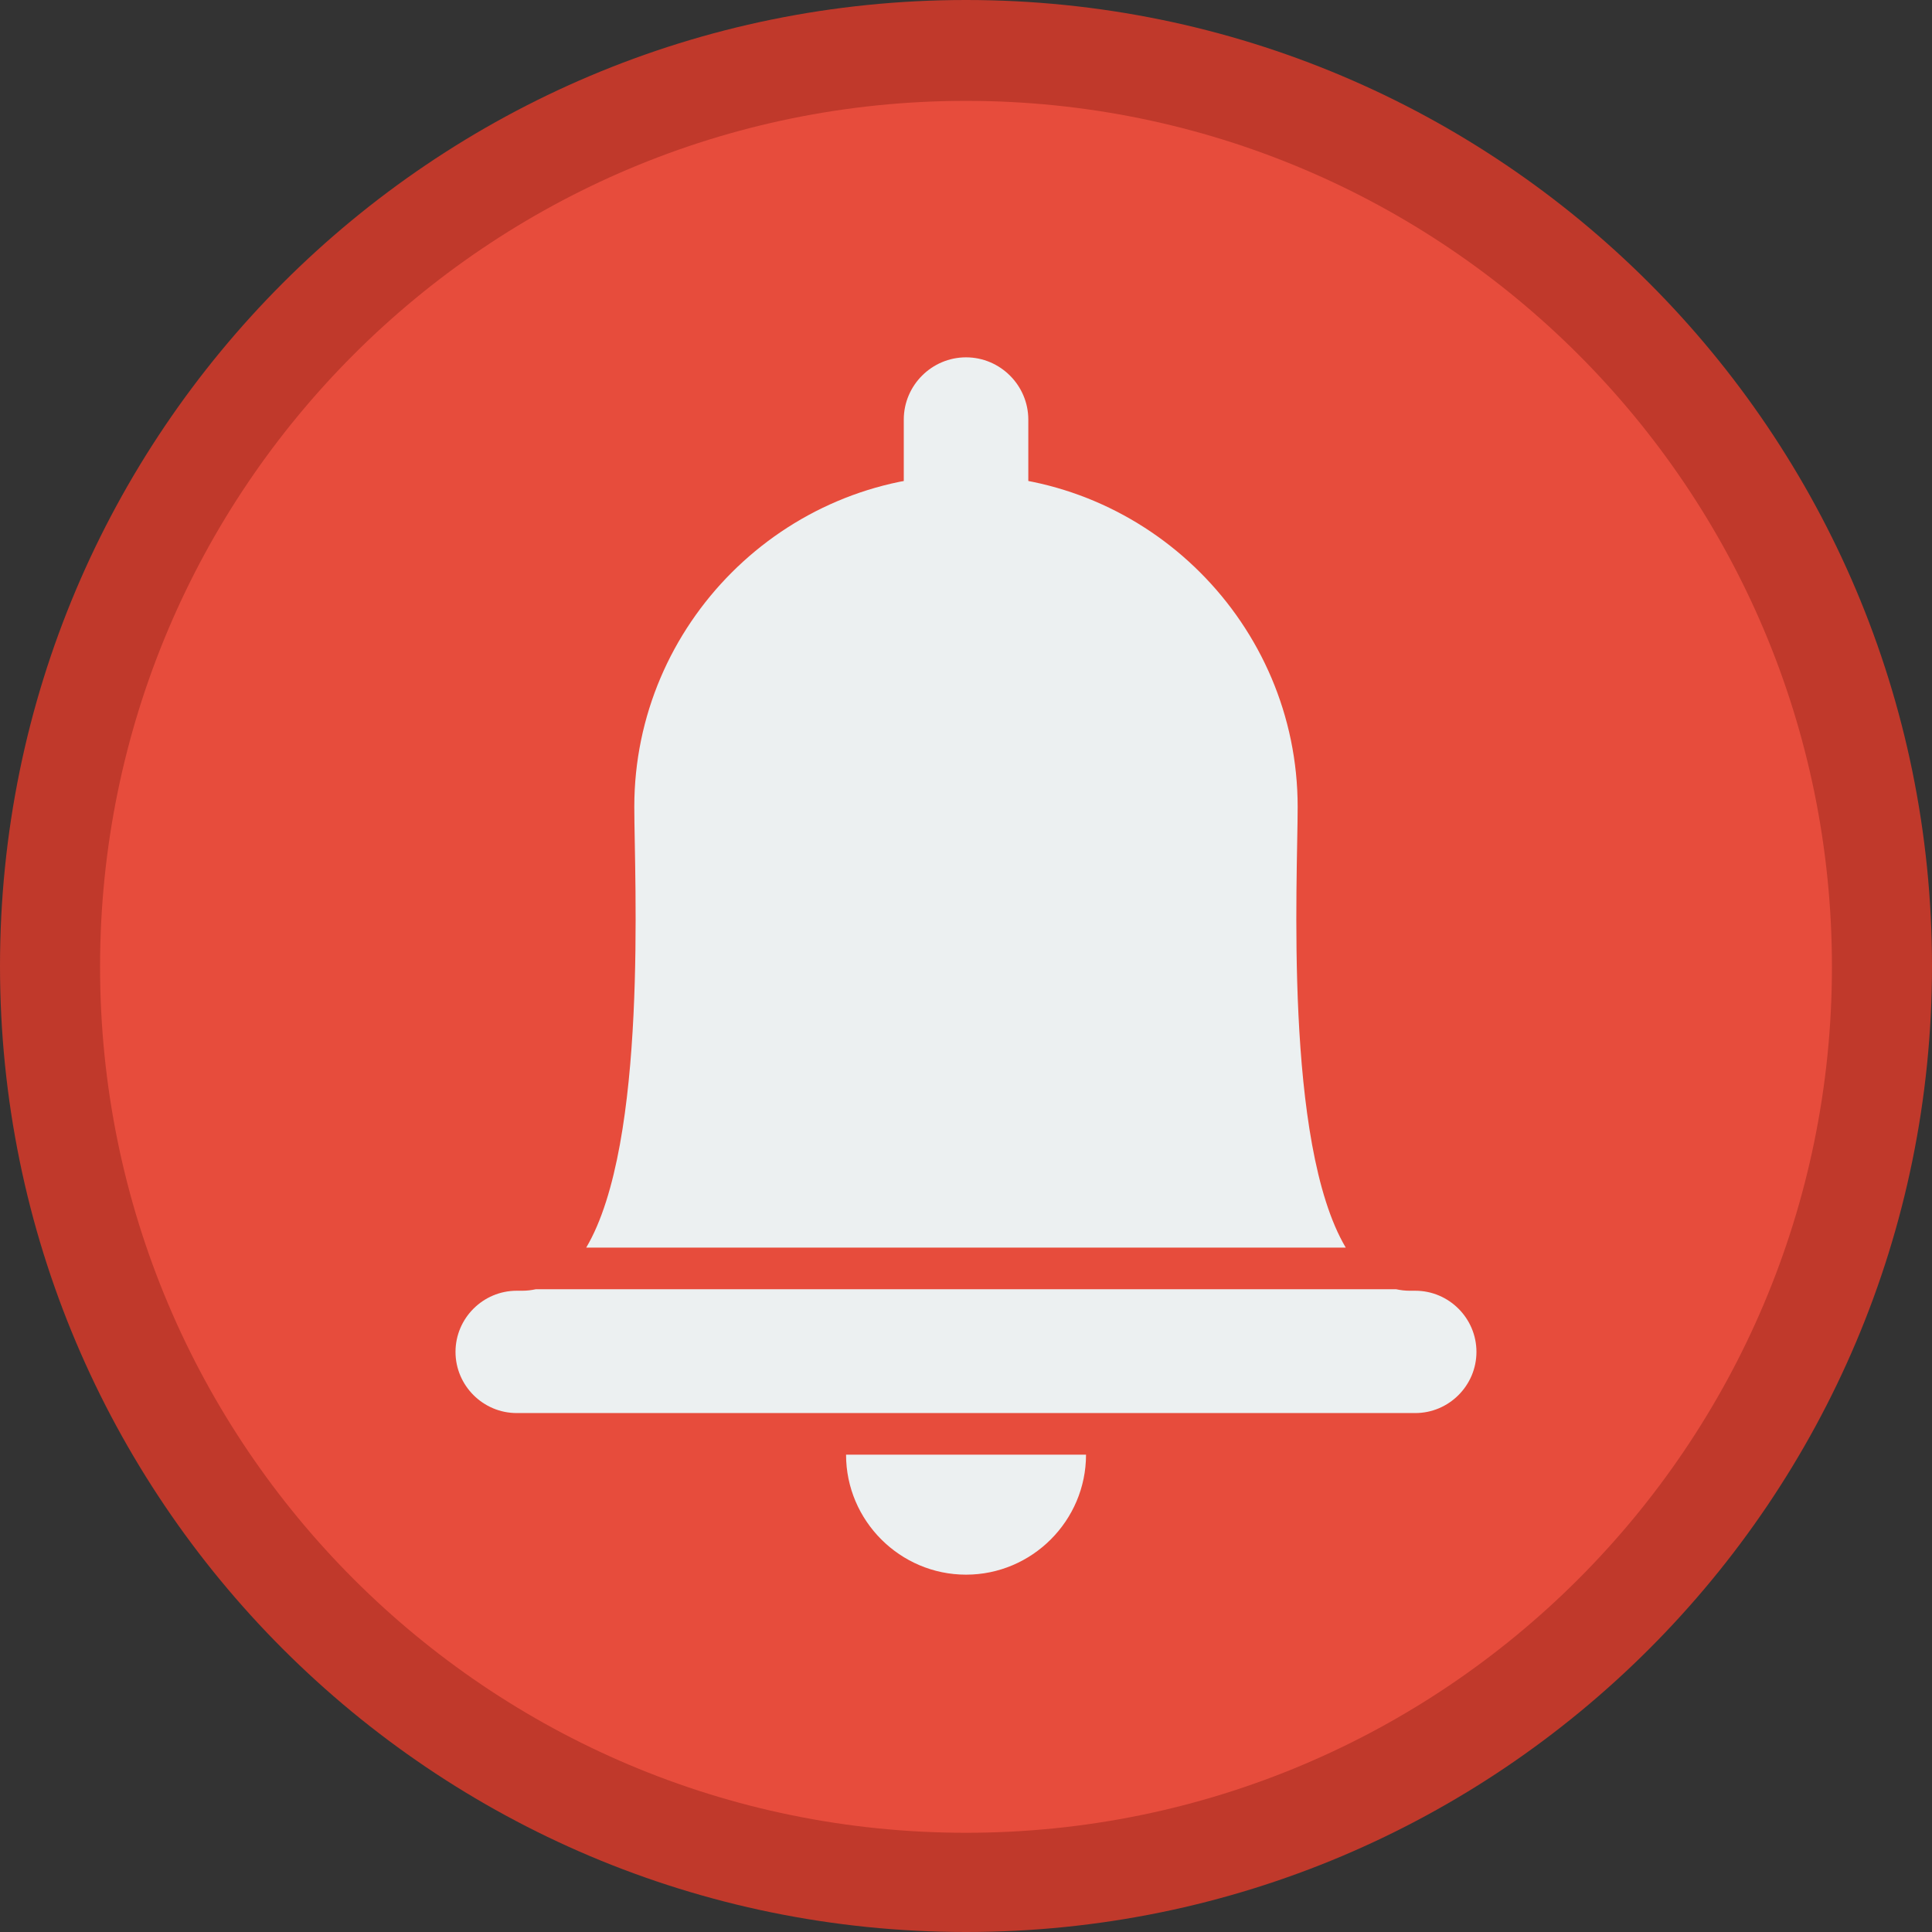
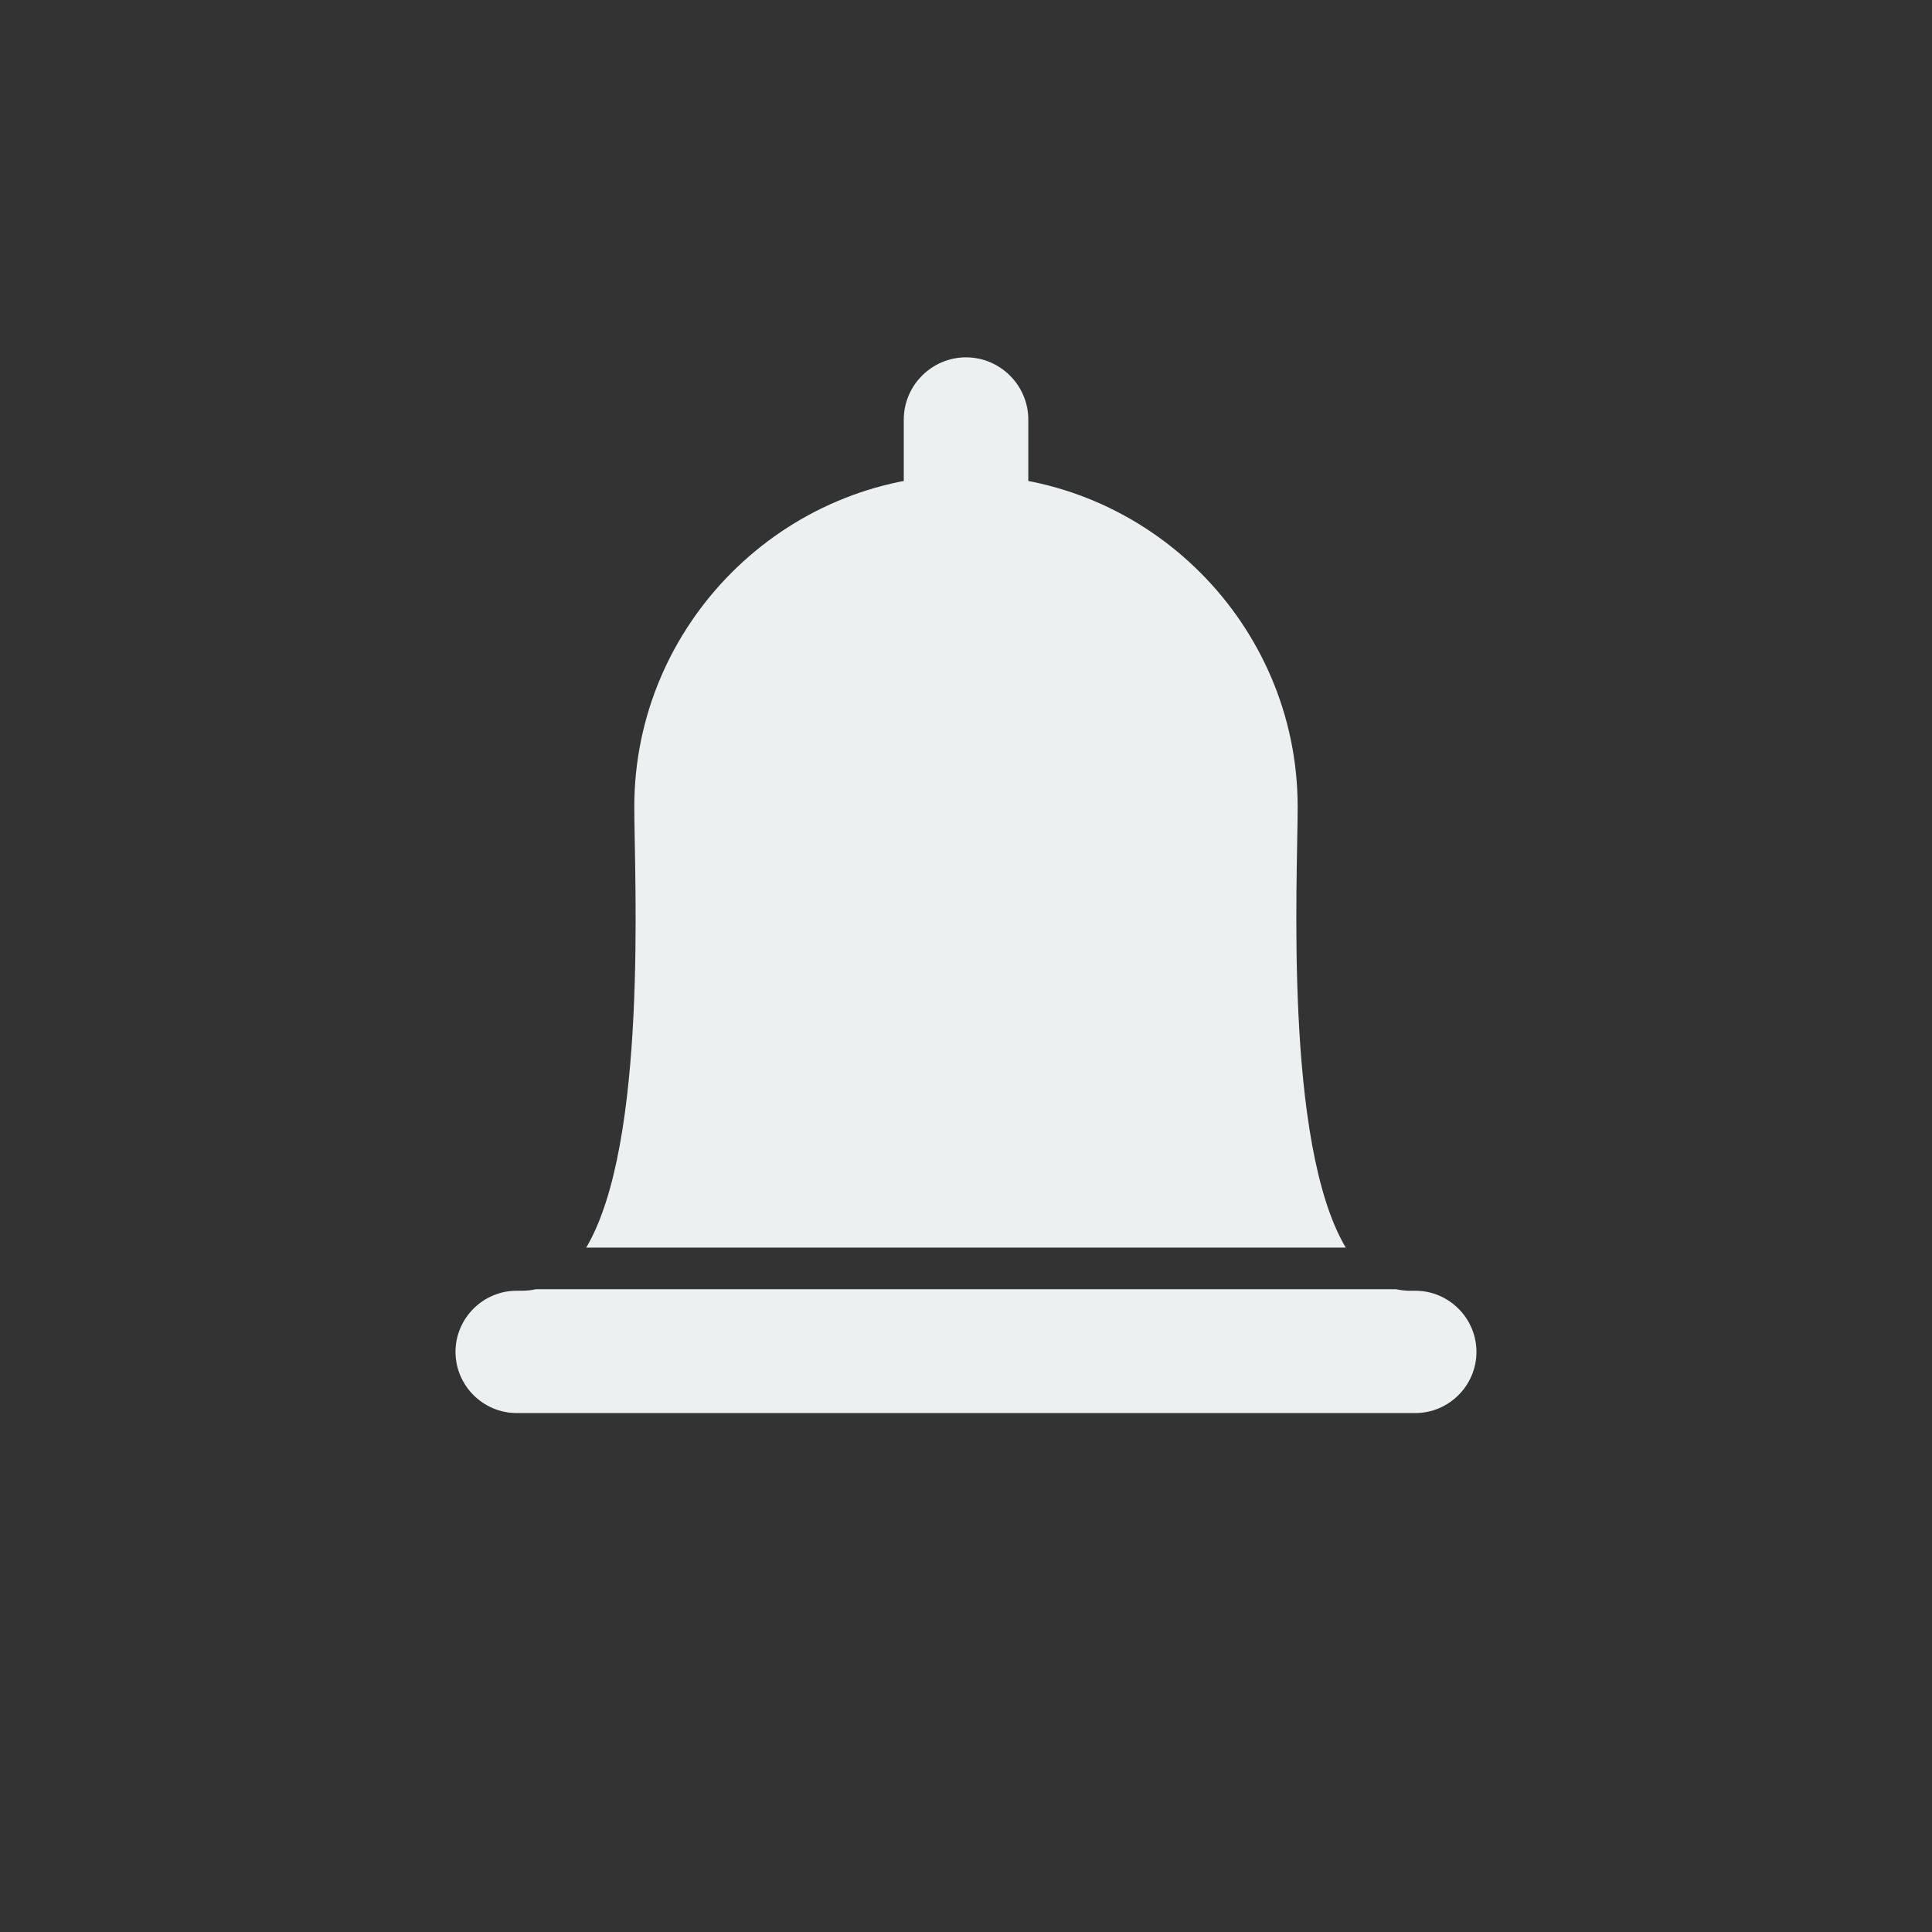
<svg xmlns="http://www.w3.org/2000/svg" width="48" height="48" viewBox="0 0 48 48" fill="none">
  <rect x="0" y="0" width="48" height="48" fill="#333333" stroke="none" />
-   <path fill-rule="evenodd" clip-rule="evenodd" d="M24 0C37.255 0 48 10.745 48 24C48 37.255 37.255 48 24 48C10.745 48 0 37.255 0 24C0 10.745 10.745 0 24 0Z" fill="#C0392B" />
-   <path d="M2.486 24.02C2.486 35.902 12.119 45.535 24 45.535C35.883 45.535 45.514 35.902 45.514 24.02C45.514 12.138 35.883 2.506 24 2.506C12.119 2.506 2.486 12.138 2.486 24.02Z" fill="#E74C3C" />
  <path fill-rule="evenodd" clip-rule="evenodd" d="M24.001 8.878C24.851 8.878 25.548 9.574 25.548 10.425V17.387C25.548 18.238 24.852 18.933 24.001 18.933C23.15 18.933 22.454 18.238 22.454 17.387V10.425C22.454 9.574 23.15 8.878 24.001 8.878Z" fill="#ECF0F1" />
  <path fill-rule="evenodd" clip-rule="evenodd" d="M23.999 11.803H24C28.532 11.803 32.24 15.511 32.24 20.044C32.24 21.827 31.895 28.396 33.435 30.997H14.564C16.104 28.396 15.759 21.827 15.759 20.044C15.759 15.511 19.467 11.803 23.999 11.803ZM34.688 32.031C34.795 32.054 34.907 32.068 35.023 32.068H35.163C35.998 32.068 36.682 32.751 36.682 33.587C36.682 34.423 35.998 35.107 35.163 35.107H12.837C12.001 35.107 11.317 34.423 11.317 33.587C11.317 32.751 12.001 32.068 12.837 32.068H12.976C13.093 32.068 13.204 32.054 13.311 32.031H34.688Z" fill="#ECF0F1" />
-   <path fill-rule="evenodd" clip-rule="evenodd" d="M26.982 36.141C26.982 37.781 25.641 39.122 24.001 39.122H24.001C22.361 39.122 21.02 37.781 21.02 36.141H26.982Z" fill="#ECF0F1" />
</svg>